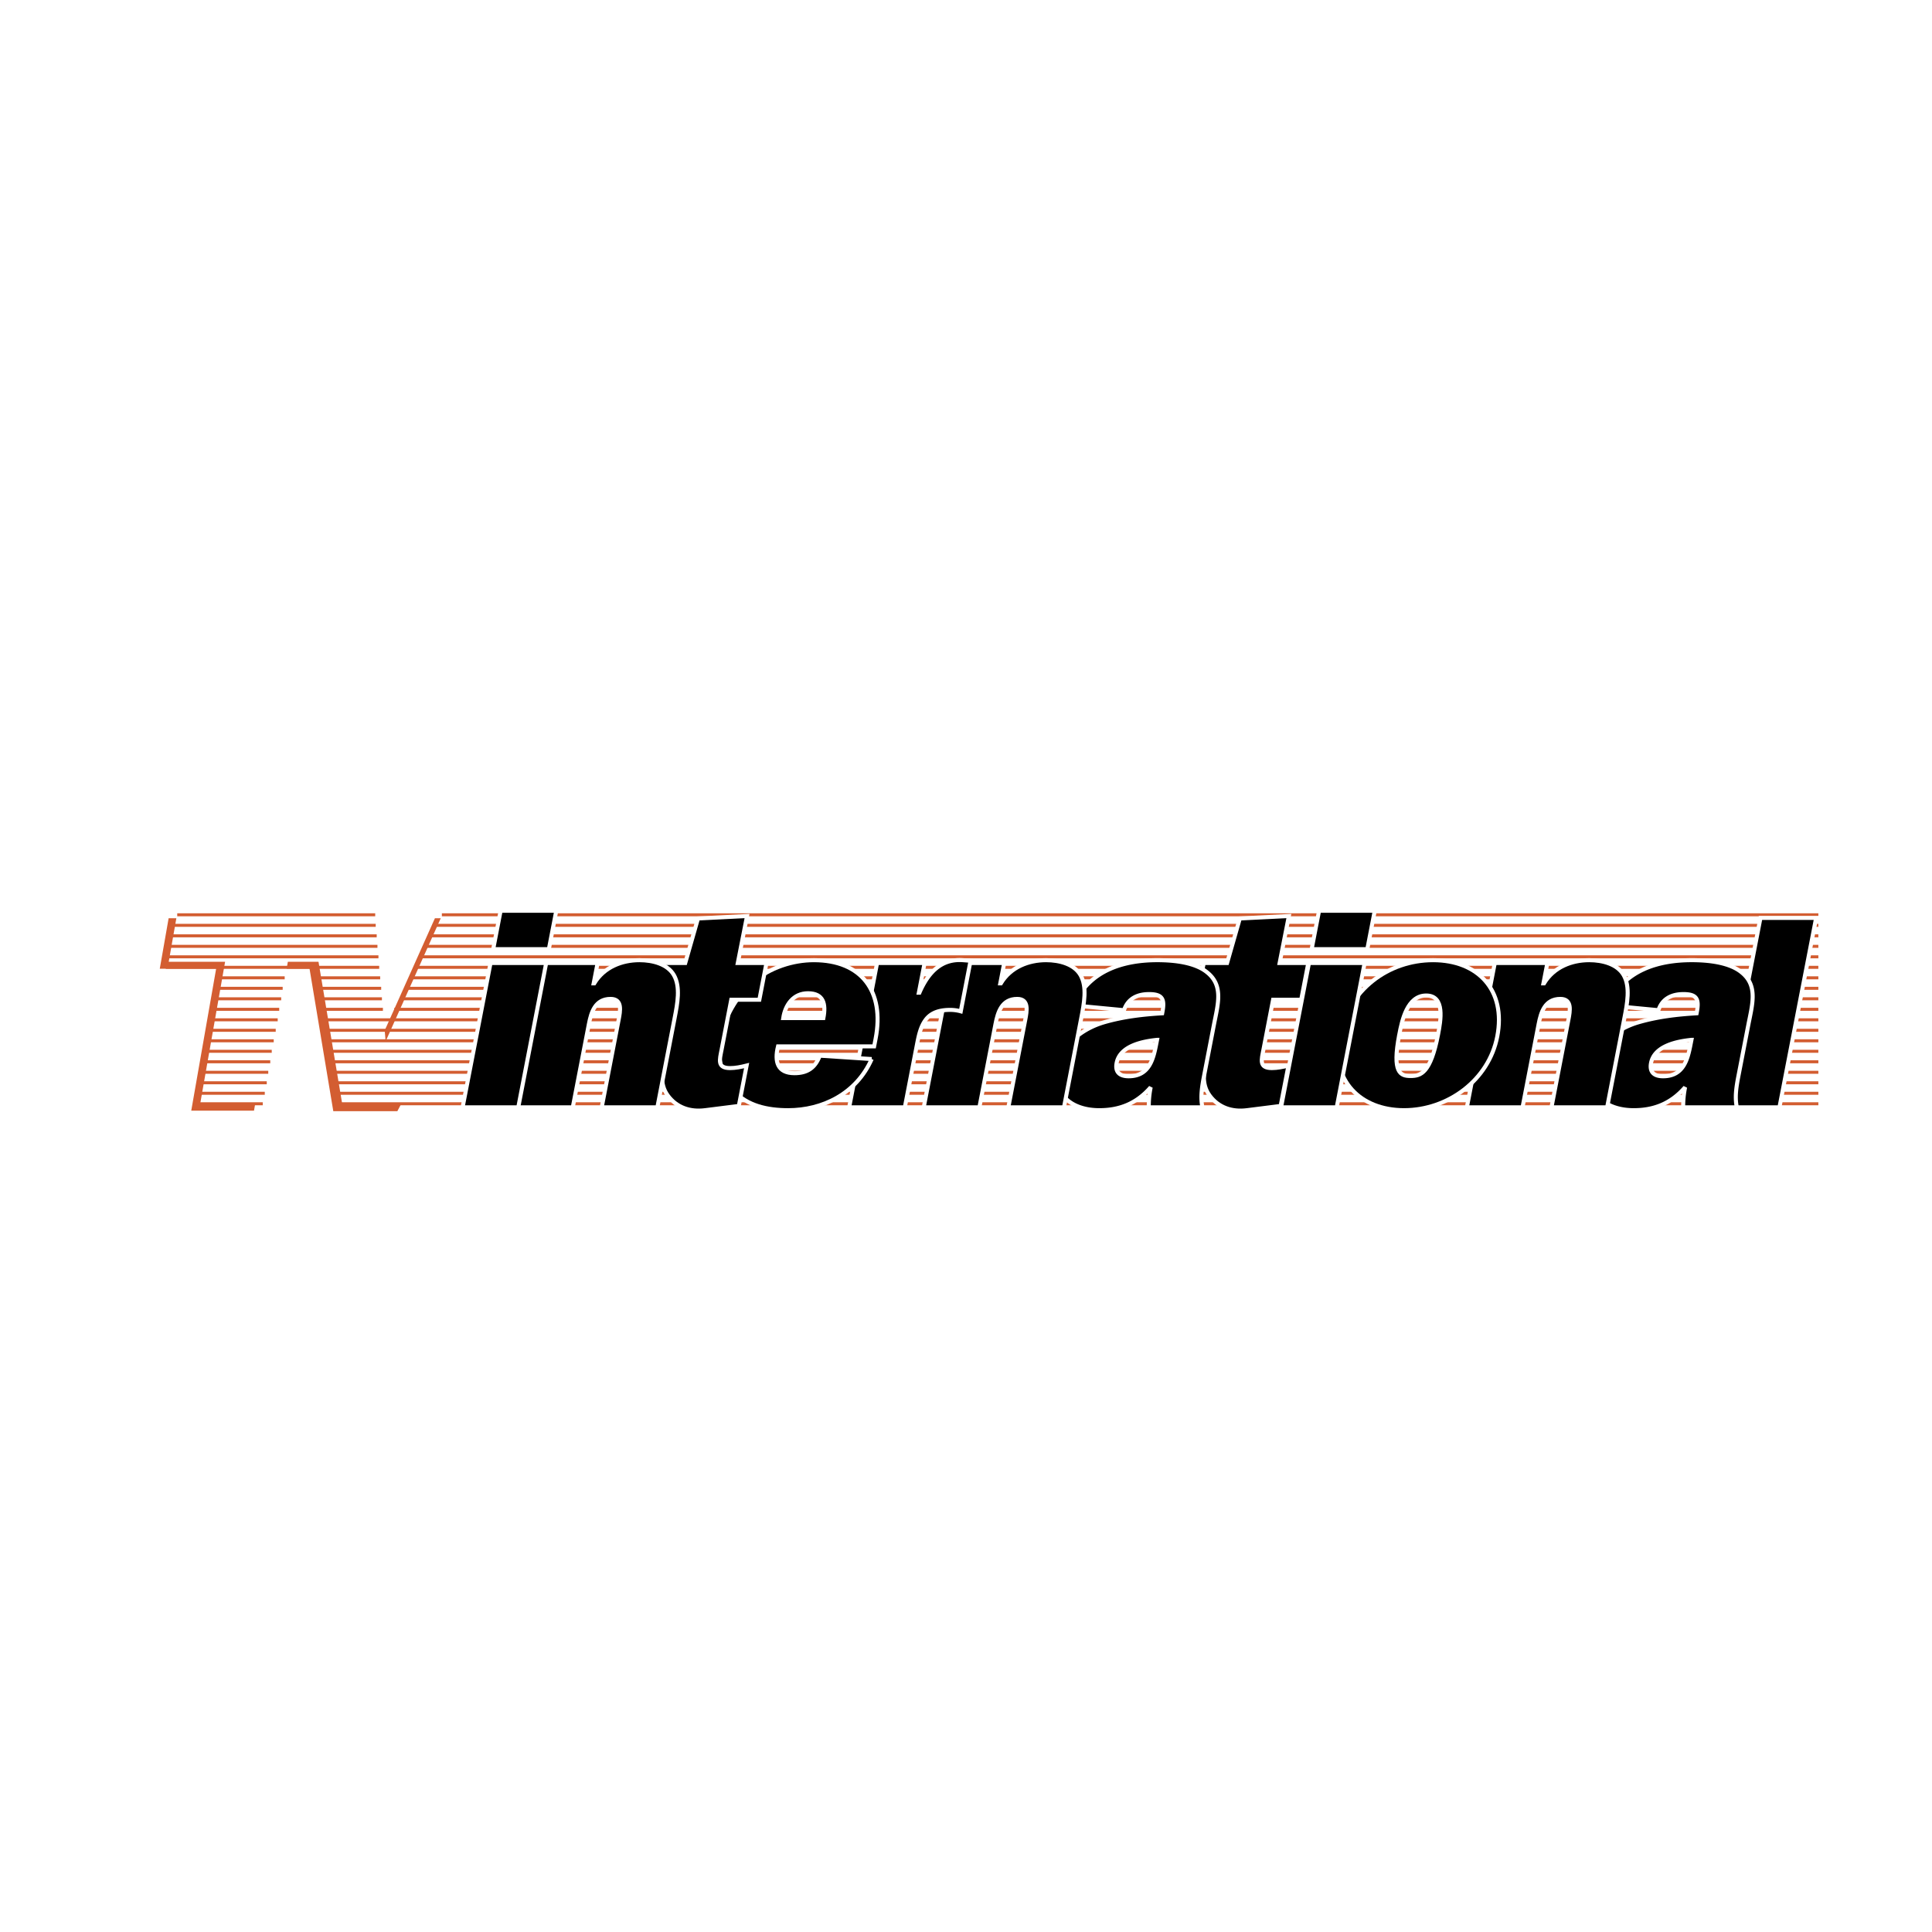
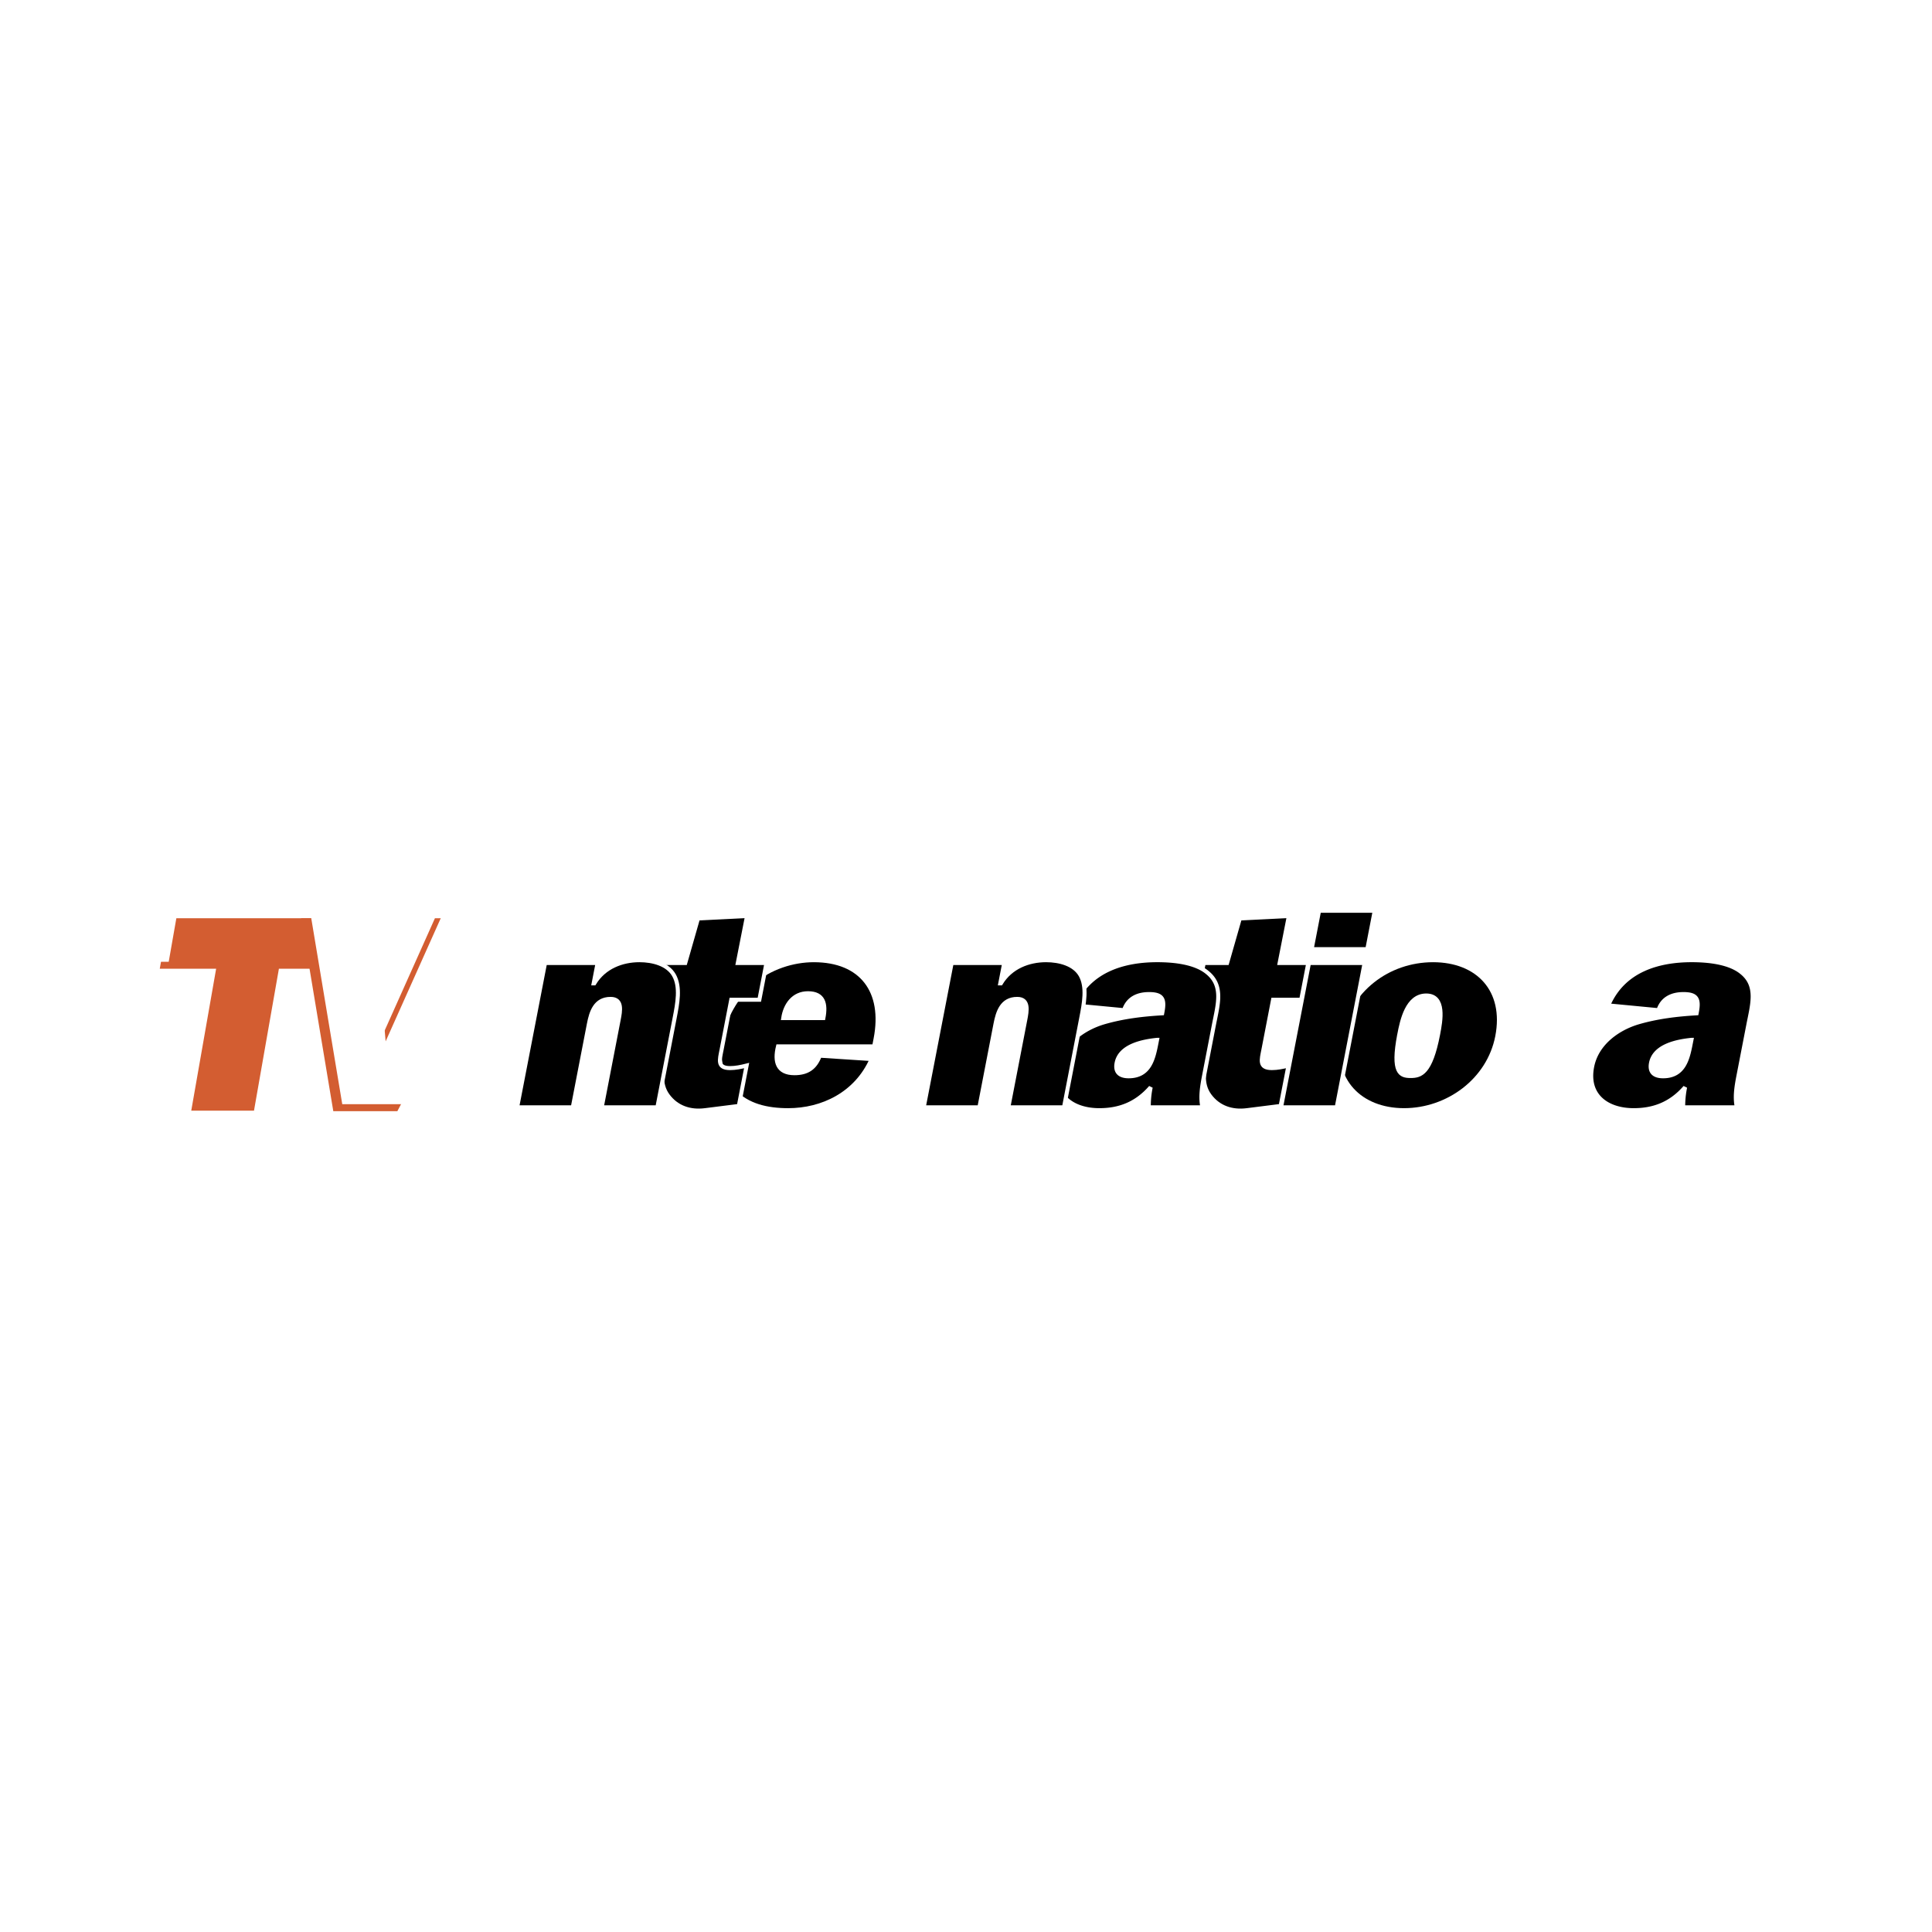
<svg xmlns="http://www.w3.org/2000/svg" width="2500" height="2500" viewBox="0 0 192.756 192.756">
  <rect x="0" y="0" width="192.756" height="192.756" fill="#333333" stroke="none" />
  <path fill-rule="evenodd" clip-rule="evenodd" fill="#fff" d="M0 0h192.756v192.756H0V0zM11.339 81.896z" />
  <path fill-rule="evenodd" clip-rule="evenodd" fill="#d35d31" d="M30.043 91.613h6.418l1.121 12.983 5.81-12.983h6.418l-10.165 19.248h-6.392l-3.21-19.248z" />
  <path fill-rule="evenodd" clip-rule="evenodd" fill="#d35d31" d="M16.824 91.613h17.51l-.883 5.039h-5.625l-2.485 14.16h-6.26l2.483-14.16H15.94l.884-5.039z" />
  <path fill-rule="evenodd" clip-rule="evenodd" fill="#fff" d="M30.937 90.915h6.418l1.12 12.981 5.81-12.981h6.419l-10.166 19.247h-6.391l-3.21-19.247z" />
-   <path fill-rule="evenodd" clip-rule="evenodd" fill="#fff" d="M17.717 90.914h17.511l-.884 5.04h-5.625l-2.484 14.159h-6.261l2.484-14.159h-5.625l.884-5.04z" />
-   <path d="M19.667 109.076h6.75m6.75 0h148.251m-161.602-1.047h6.799m6.403 0h148.4m-161.453-1.047h6.799m6.055 0h148.599m-161.155-1.048h6.701m5.607 0h148.847m-161.106-1.047h6.8m5.409 0h148.896M20.461 103.84h6.849m4.914 0h149.194m-160.61-1.047h6.701m4.616 0h149.293m-160.461-1.047h6.75m4.318 0h6.253m-3.939 0h147.079m-160.362-1.047h6.801m3.92 0h6.427m1.141 0h142.073M21.354 99.65h6.701m3.474 0h6.576m1.861 0h141.452M21.502 98.604h6.701m3.128 0h6.7m2.407 0h140.98M21.602 97.557h6.801m2.729 0h6.799m2.978 0h140.509M16.54 96.51h21.292m3.523 0h140.062M16.589 95.462h21.168m4.144 0h139.517m-164.68-1.046h20.92m4.591 0h139.169M17.036 93.368h20.548m5.161 0h138.673M17.333 92.321h20.152m5.682 0h138.251M19.37 110.123h6.848m7.048 0h148.152M17.683 91.269h19.752m6.65 0h137.333" fill="none" stroke="#d35d31" stroke-width=".3" stroke-miterlimit="2.613" />
-   <path fill-rule="evenodd" clip-rule="evenodd" stroke="#fff" stroke-width=".402" stroke-miterlimit="2.613" d="M177.535 110.48h-5.551l3.659-18.899h5.552l-3.66 18.899z" />
+   <path fill-rule="evenodd" clip-rule="evenodd" fill="#fff" d="M17.717 90.914l-.884 5.04h-5.625l-2.484 14.159h-6.261l2.484-14.159h-5.625l.884-5.04z" />
  <path d="M167.932 110.48a9.6 9.6 0 0 1 .191-2c-1.443 1.662-3.162 2.283-5.125 2.283-2.664 0-4.707-1.465-4.15-4.34.441-2.283 2.502-3.805 4.613-4.426 1.932-.562 3.908-.789 5.811-.9l.021-.113c.25-1.297.012-1.805-1.334-1.805-1.094 0-2.096.395-2.498 1.607l-5.01-.479c1.533-3.58 5.105-4.51 8.33-4.51 1.684 0 3.799.225 5.004 1.24 1.623 1.324 1.039 3.184.641 5.242l-.977 5.043c-.207 1.072-.387 2.143-.162 3.156h-5.355v.002zm.826-6.734c-1.373.141-3.697.562-4.035 2.311-.18.93.332 1.324 1.201 1.324 2.104 0 2.475-1.775 2.779-3.354l.055-.281z" fill-rule="evenodd" clip-rule="evenodd" stroke="#fff" stroke-width=".402" stroke-miterlimit="2.613" />
-   <path d="M154.381 96.08l-.393 2.029h.057c.988-1.635 2.773-2.311 4.512-2.311 1.346 0 2.812.395 3.441 1.494.668 1.184.352 2.816.062 4.311l-1.717 8.877h-5.553l1.691-8.736c.168-.873.402-2.084-.803-2.084-1.543 0-1.939 1.324-2.168 2.508l-1.607 8.312h-5.553l2.785-14.4h5.246z" fill-rule="evenodd" clip-rule="evenodd" stroke="#fff" stroke-width=".402" stroke-miterlimit="2.613" />
  <path d="M149.383 103.408c-.846 4.367-4.928 7.355-9.303 7.355-4.373 0-7.301-2.988-6.455-7.355.893-4.623 4.863-7.609 9.35-7.609s7.302 2.986 6.408 7.609zm-9.776-.197c-.748 3.861.123 4.143 1.133 4.143s1.99-.281 2.736-4.143c.268-1.381.725-3.889-1.182-3.889s-2.419 2.508-2.687 3.889z" fill-rule="evenodd" clip-rule="evenodd" stroke="#fff" stroke-width=".402" stroke-miterlimit="2.613" />
  <path d="M133.363 110.48h-5.553l2.787-14.4h5.551l-2.785 14.4zm3.053-15.78h-5.553l.742-3.833h5.553l-.742 3.833zM119.389 99.744l.709-3.664h2.328l1.271-4.443 4.893-.245-.922 4.688h2.861l-.709 3.664h-2.805l-.959 4.961c-.201 1.041-.473 1.859.846 1.859.533 0 1.088-.113 1.648-.254l-.781 4.029-3.361.424c-1.525.197-2.861-.283-3.727-1.465-.865-1.186-.57-2.566-.27-4.115l1.053-5.439h-2.075z" fill-rule="evenodd" clip-rule="evenodd" stroke="#fff" stroke-width=".402" stroke-miterlimit="2.613" />
  <path d="M114.615 110.48a9.463 9.463 0 0 1 .189-2c-1.443 1.662-3.16 2.283-5.123 2.283-2.664 0-4.709-1.465-4.152-4.34.441-2.283 2.502-3.805 4.613-4.426 1.932-.562 3.91-.789 5.811-.9l.021-.113c.252-1.297.014-1.805-1.332-1.805-1.096 0-2.096.395-2.5 1.607l-5.01-.479c1.533-3.58 5.107-4.51 8.33-4.51 1.684 0 3.799.225 5.004 1.24 1.623 1.324 1.039 3.184.641 5.242l-.975 5.043c-.207 1.072-.387 2.143-.162 3.156h-5.355v.002zm.826-6.734c-1.373.141-3.699.562-4.037 2.311-.18.93.334 1.324 1.201 1.324 2.104 0 2.475-1.775 2.781-3.354l.055-.281z" fill-rule="evenodd" clip-rule="evenodd" stroke="#fff" stroke-width=".402" stroke-miterlimit="2.613" />
  <path d="M100.191 96.08l-.393 2.029h.057c.988-1.635 2.775-2.311 4.514-2.311 1.346 0 2.811.395 3.439 1.494.668 1.184.352 2.816.062 4.311l-1.717 8.877h-5.551l1.689-8.736c.168-.873.402-2.084-.803-2.084-1.543 0-1.939 1.324-2.168 2.508l-1.607 8.312h-5.552l2.786-14.4h5.244z" fill-rule="evenodd" clip-rule="evenodd" stroke="#fff" stroke-width=".402" stroke-miterlimit="2.613" />
-   <path d="M91.731 99.039c.864-2 2.174-3.41 4.356-3.24l.746.056-.976 5.045a4.022 4.022 0 0 0-1.038-.143c-.897 0-1.855.17-2.462.986-.529.705-.708 1.635-.873 2.48l-1.21 6.256h-5.552l2.786-14.4h4.739l-.573 2.959h.057v.001z" fill-rule="evenodd" clip-rule="evenodd" stroke="#fff" stroke-width=".402" stroke-miterlimit="2.613" />
  <path d="M86.968 105.662c-1.545 3.494-4.94 5.102-8.333 5.102-2.103 0-4.062-.451-5.411-1.889-1.275-1.381-1.707-3.354-1.309-5.41.376-1.945 1.542-4.059 3.155-5.439 1.752-1.521 4.076-2.227 6.123-2.227 4.767 0 7.083 3.1 6.167 7.834l-.147.762h-9.59c-.384 1.549-.041 2.678 1.641 2.678 1.262 0 2.062-.508 2.525-1.748l5.179.337zm-4.818-4.086c.273-1.41.031-2.48-1.539-2.48-1.458 0-2.271 1.156-2.47 2.48h4.009z" fill-rule="evenodd" clip-rule="evenodd" stroke="#fff" stroke-width=".402" stroke-miterlimit="2.613" />
  <path d="M65.331 99.744l.709-3.664h2.327l1.271-4.443 4.894-.245-.922 4.688h2.86l-.709 3.664h-2.804l-.959 4.961c-.202 1.041-.472 1.859.846 1.859.533 0 1.087-.113 1.647-.254l-.78 4.029-3.362.424c-1.524.197-2.861-.283-3.726-1.465-.865-1.186-.57-2.566-.27-4.115l1.052-5.439h-2.074z" fill-rule="evenodd" clip-rule="evenodd" stroke="#fff" stroke-width=".402" stroke-miterlimit="2.613" />
  <path d="M59.622 96.08l-.392 2.029h.056c.989-1.635 2.775-2.311 4.513-2.311 1.346 0 2.812.395 3.44 1.494.668 1.184.353 2.816.063 4.311l-1.717 8.877h-5.552l1.69-8.736c.169-.873.404-2.084-.802-2.084-1.542 0-1.938 1.324-2.168 2.508l-1.608 8.312h-5.551l2.786-14.4h5.242z" fill-rule="evenodd" clip-rule="evenodd" stroke="#fff" stroke-width=".402" stroke-miterlimit="2.613" />
-   <path d="M51.707 110.48h-5.552l2.786-14.4h5.552l-2.786 14.4zm3.052-15.78h-5.552l.741-3.833H55.5l-.741 3.833z" fill-rule="evenodd" clip-rule="evenodd" stroke="#fff" stroke-width=".402" stroke-miterlimit="2.613" />
</svg>